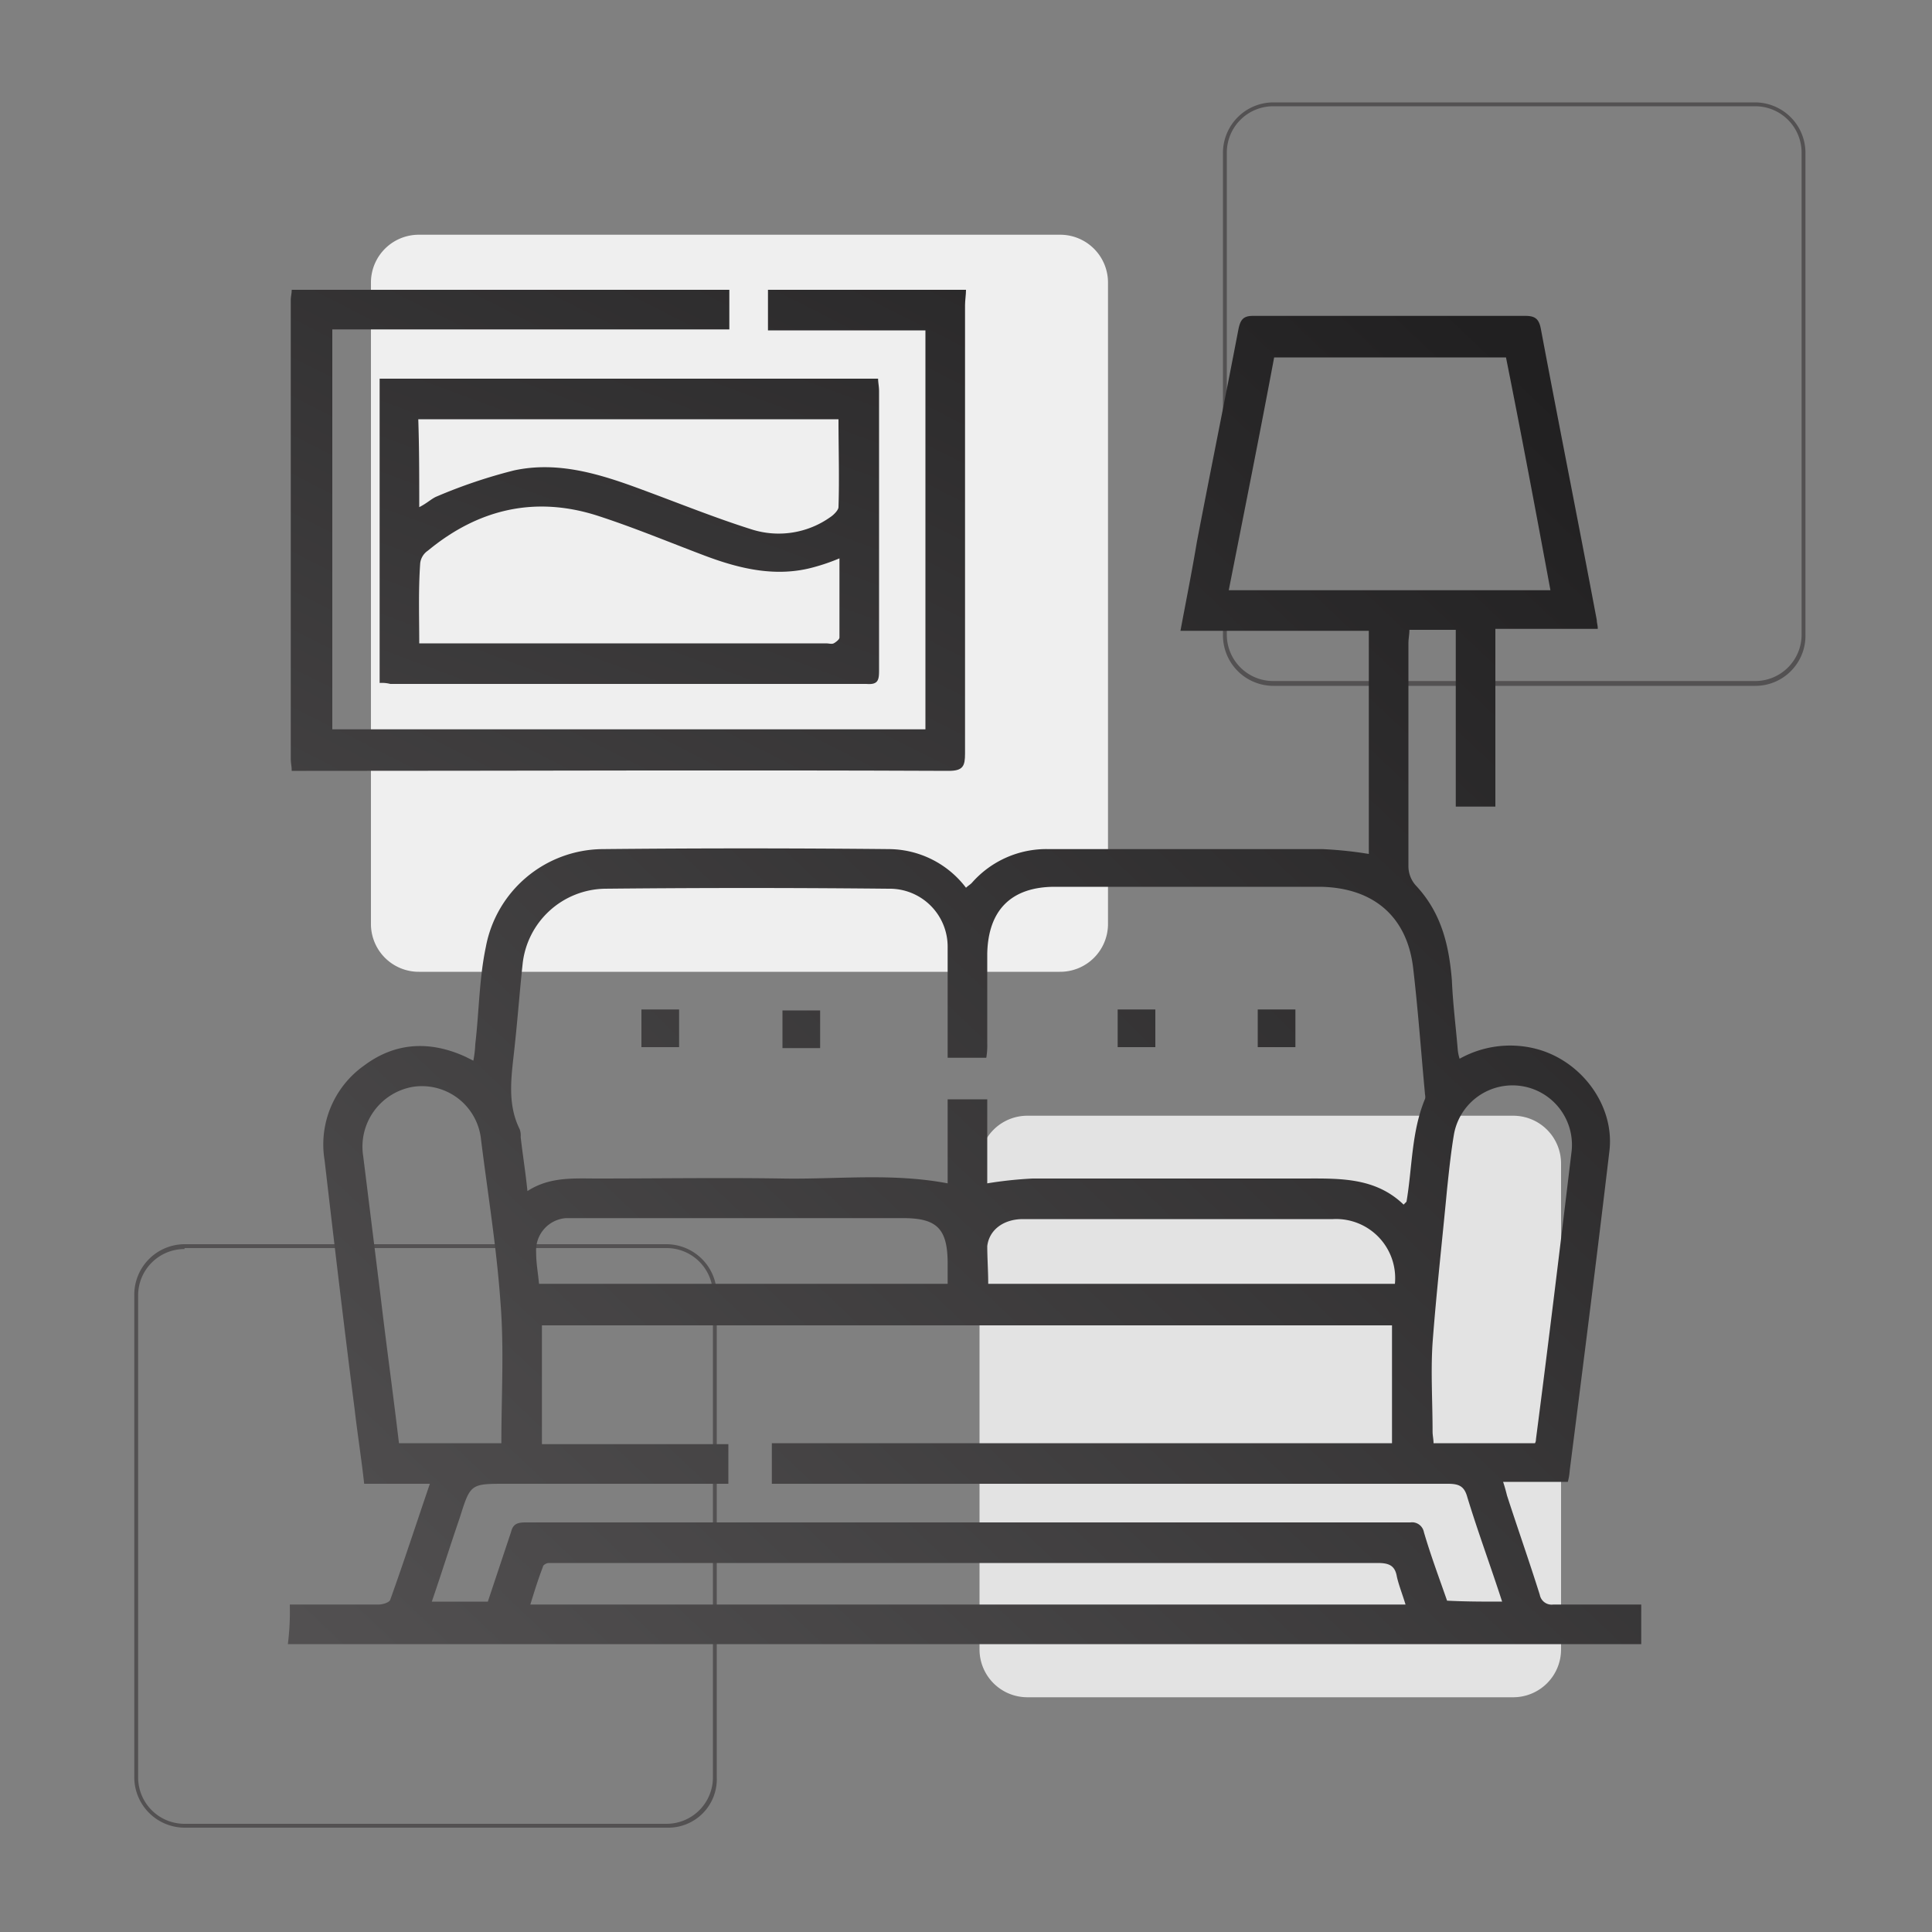
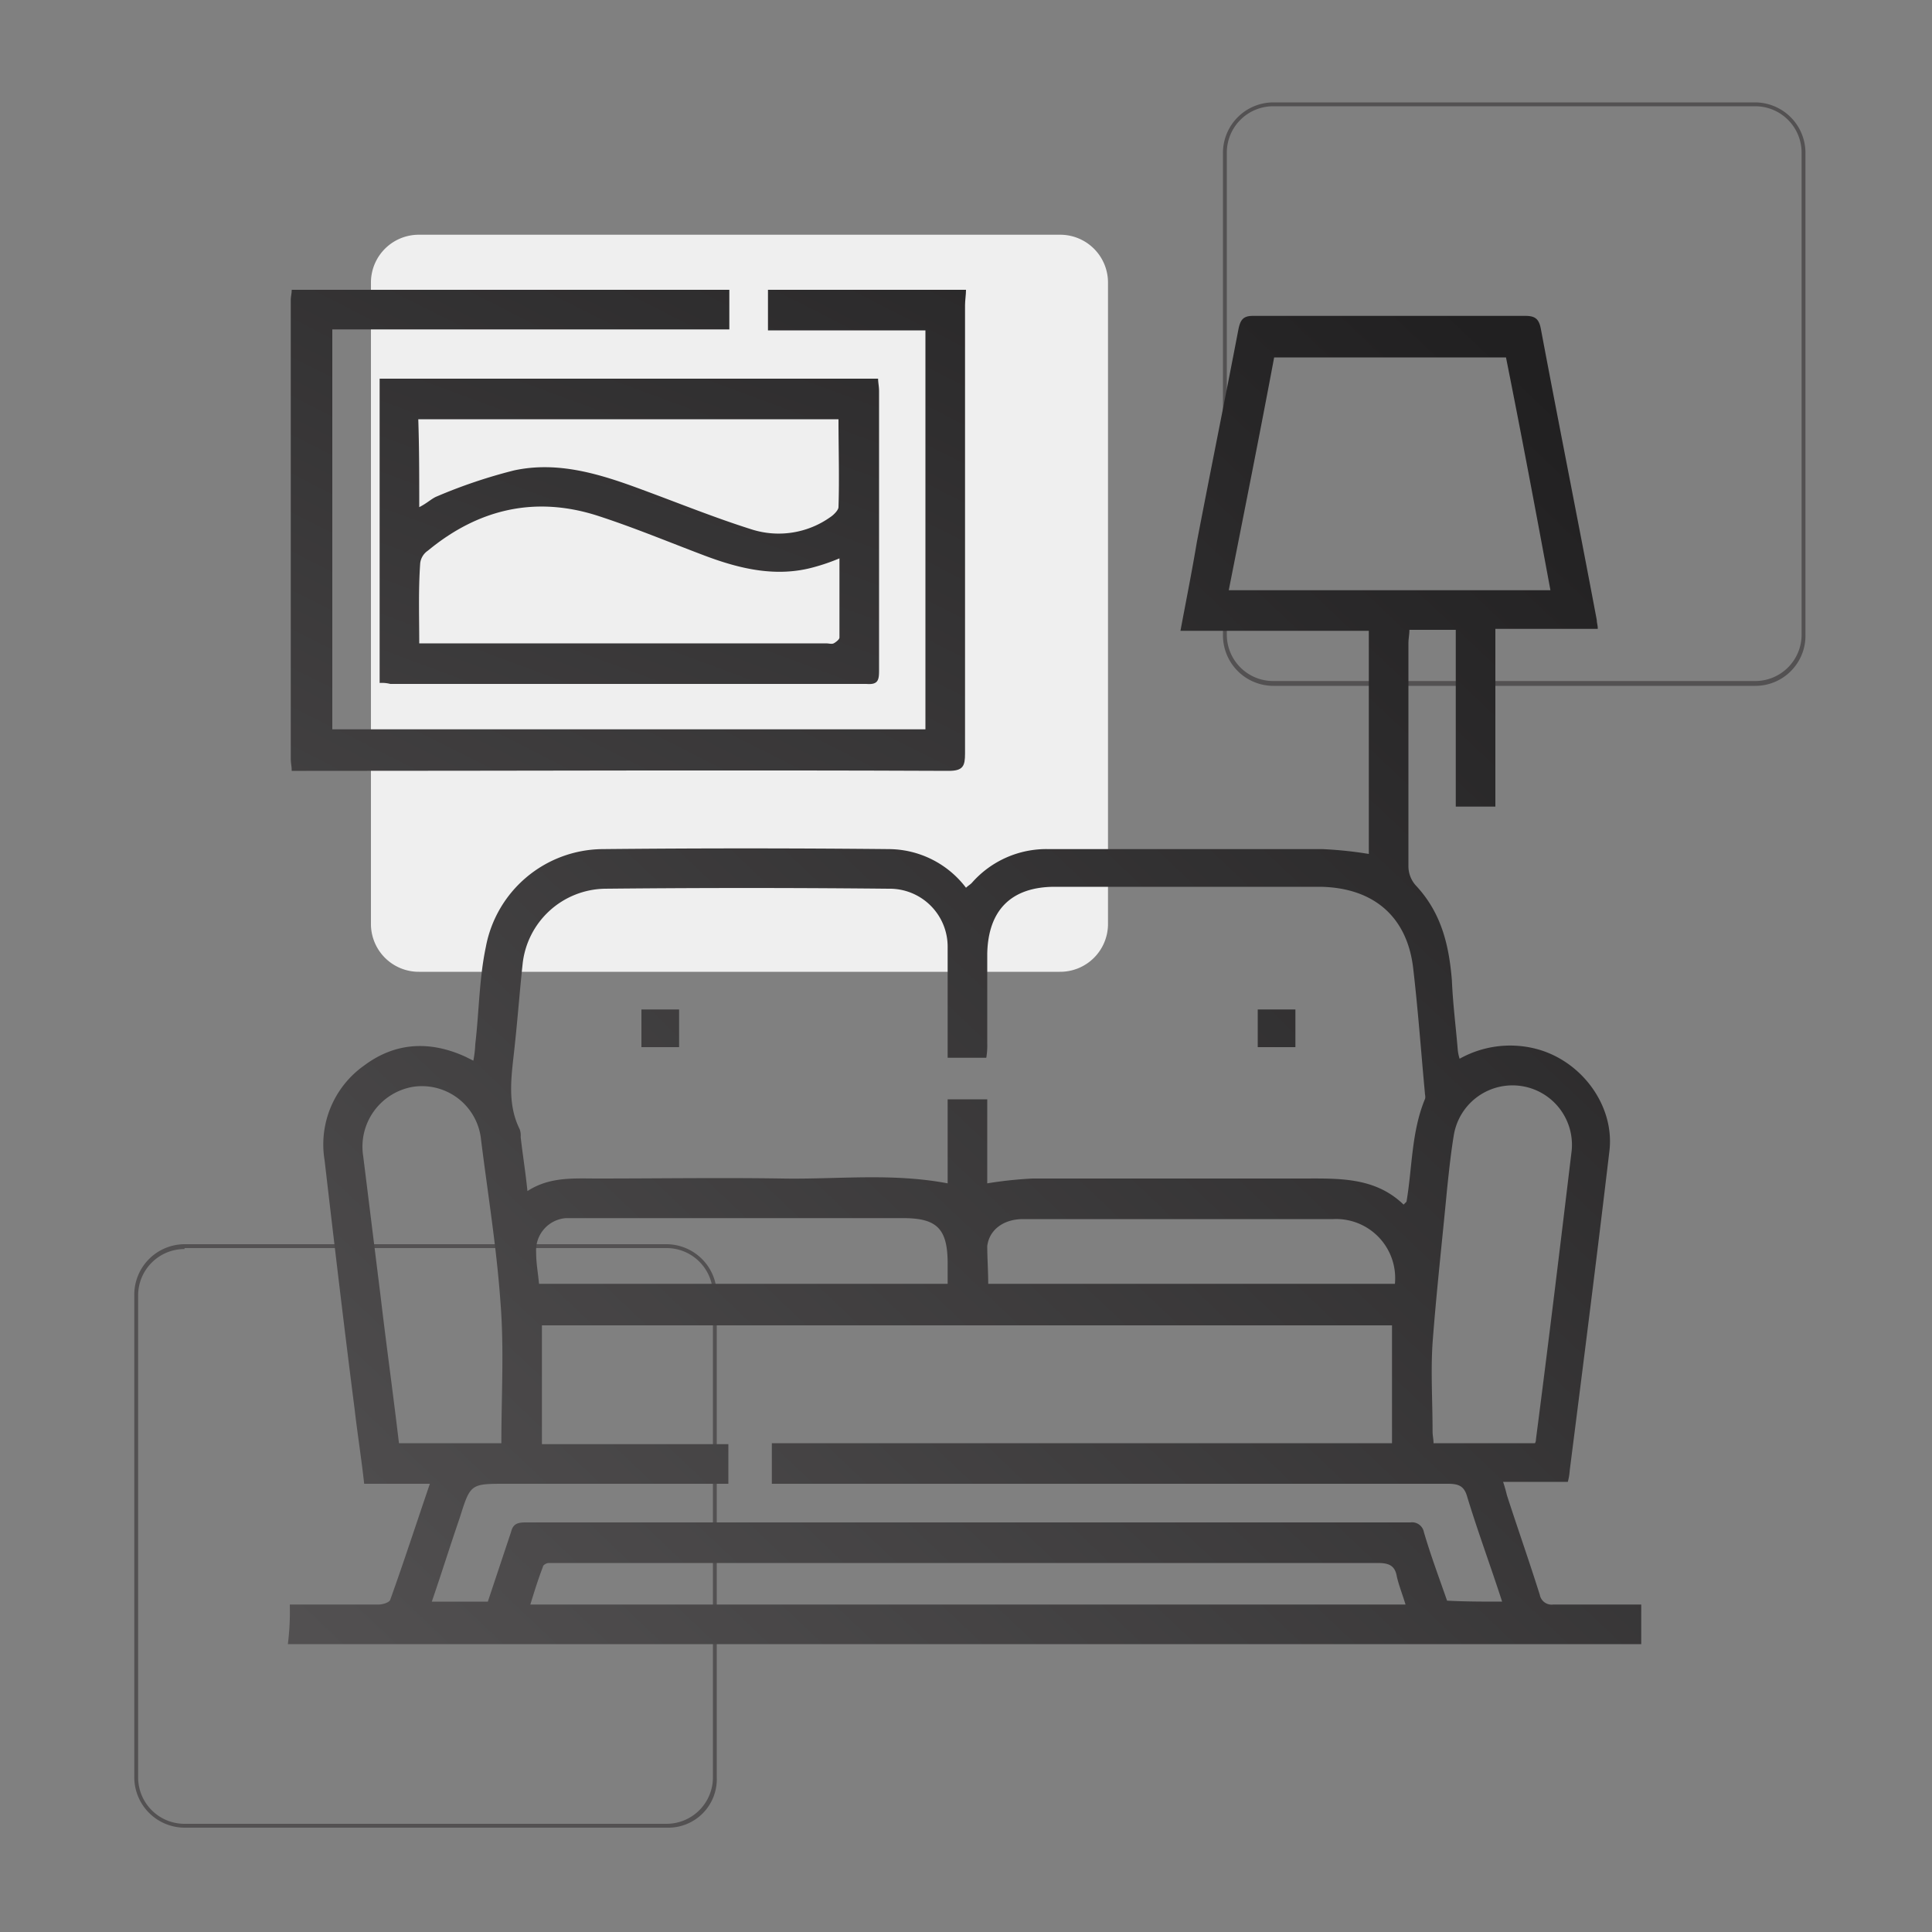
<svg xmlns="http://www.w3.org/2000/svg" xmlns:xlink="http://www.w3.org/1999/xlink" id="ico-interior" width="200" height="200" viewBox="0 0 200 200">
  <rect x="0" y="0" width="200" height="200" fill="#808080" stroke="none" />
  <defs>
    <linearGradient id="linear-gradient" x1="0.153" y1="1.159" x2="1.081" y2="0.206" gradientUnits="objectBoundingBox">
      <stop offset="0" stop-color="#535152" />
      <stop offset="1" stop-color="#212021" />
    </linearGradient>
    <linearGradient id="linear-gradient-2" x1="-0.58" y1="2.025" x2="1.28" y2="-0.606" xlink:href="#linear-gradient" />
    <linearGradient id="linear-gradient-3" x1="-0.961" y1="2.9" x2="1.553" y2="-1.244" xlink:href="#linear-gradient" />
    <linearGradient id="linear-gradient-4" x1="-12.65" y1="13.75" x2="20.683" y2="-19.84" xlink:href="#linear-gradient" />
    <linearGradient id="linear-gradient-5" x1="-14.507" y1="15.596" x2="18.826" y2="-17.993" xlink:href="#linear-gradient" />
    <linearGradient id="linear-gradient-6" x1="-18.917" y1="20.075" x2="14.416" y2="-13.515" xlink:href="#linear-gradient" />
    <linearGradient id="linear-gradient-7" x1="-20.762" y1="21.934" x2="12.572" y2="-11.655" xlink:href="#linear-gradient" />
  </defs>
  <g id="Raggruppa_87" data-name="Raggruppa 87">
    <path id="Tracciato_73" data-name="Tracciato 73" d="M109.7,100.6H43.4a4.951,4.951,0,0,1-5-5V29.3a4.951,4.951,0,0,1,5-5h66.3a4.951,4.951,0,0,1,5,5V95.6A4.951,4.951,0,0,1,109.7,100.6Z" fill="#efefef" />
    <g id="Raggruppa_85" data-name="Raggruppa 85">
      <path id="Tracciato_74" data-name="Tracciato 74" d="M181.7,71H131.8a5.228,5.228,0,0,1-5.2-5.2v-50a5.228,5.228,0,0,1,5.2-5.2h49.9a5.228,5.228,0,0,1,5.2,5.2V65.7A5.187,5.187,0,0,1,181.7,71ZM131.8,11a4.8,4.8,0,0,0-4.8,4.8V65.7a4.8,4.8,0,0,0,4.8,4.8h49.9a4.8,4.8,0,0,0,4.8-4.8V15.8a4.8,4.8,0,0,0-4.8-4.8Z" fill="#535152" />
    </g>
    <g id="Raggruppa_86" data-name="Raggruppa 86">
      <path id="Tracciato_75" data-name="Tracciato 75" d="M69.1,189.2h-50a5.228,5.228,0,0,1-5.2-5.2V134a5.228,5.228,0,0,1,5.2-5.2H69a5.228,5.228,0,0,1,5.2,5.2v50A5.02,5.02,0,0,1,69.1,189.2Zm-50-59.9a4.8,4.8,0,0,0-4.8,4.8V184a4.8,4.8,0,0,0,4.8,4.8H69a4.8,4.8,0,0,0,4.8-4.8V134a4.8,4.8,0,0,0-4.8-4.8H19.1Z" fill="#535152" />
    </g>
-     <path id="Tracciato_76" data-name="Tracciato 76" d="M156.6,175.7H106.4a4.951,4.951,0,0,1-5-5V120.5a4.951,4.951,0,0,1,5-5h50.2a4.951,4.951,0,0,1,5,5v50.2A4.951,4.951,0,0,1,156.6,175.7Z" fill="#e3e3e3" />
  </g>
  <g id="Raggruppa_88" data-name="Raggruppa 88">
    <path id="Tracciato_77" data-name="Tracciato 77" d="M30,166.1h9.2c.4,0,1.1-.2,1.2-.5,1.4-3.9,2.7-7.9,4.1-12H37.7c-.3-2.7-.7-5.2-1-7.8-1.1-8.6-2.1-17.1-3.1-25.7a10.006,10.006,0,0,1,4.1-9.8c3.2-2.4,6.8-2.6,10.5-.9l.8.4a11.136,11.136,0,0,0,.2-1.7c.4-3.4.4-6.8,1.1-10.1a12.4,12.4,0,0,1,12-10.1c9.9-.1,19.9-.1,29.8,0a10.093,10.093,0,0,1,7.9,4c.2-.2.4-.3.6-.5a10.264,10.264,0,0,1,8-3.5h28.3a41.193,41.193,0,0,1,4.8.5V65.3H122.2c.6-3.2,1.2-6.2,1.7-9.2,1.4-7.3,2.9-14.7,4.3-22,.2-1,.5-1.4,1.5-1.4h28.2c1,0,1.4.3,1.6,1.3,1.9,10.1,3.9,20.1,5.8,30.2,0,.3.1.5.1.9H154.8V83.5h-4.1V65.2h-4.8c0,.5-.1.9-.1,1.4V89.7a2.973,2.973,0,0,0,.8,2c2.6,2.8,3.4,6.1,3.7,9.8.1,2.4.4,4.7.6,7.1a4.4,4.4,0,0,0,.2,1,10.727,10.727,0,0,1,7.6-1.1c4.9,1.1,8.5,5.9,7.9,10.7-1.3,11-2.7,22-4.1,33a5.988,5.988,0,0,1-.2,1.2h-6.7c.2.6.3,1,.4,1.4,1.1,3.4,2.3,6.8,3.4,10.3a1.246,1.246,0,0,0,1.4,1h9.1v4.1H29.8A27.475,27.475,0,0,0,30,166.1Zm72.2-43.6a41.884,41.884,0,0,1,4.7-.5h27.8c3.8,0,7.6-.2,10.6,2.7l.3-.3c.6-3.5.5-7.2,1.9-10.6.1-.2,0-.5,0-.7-.4-4.3-.7-8.5-1.2-12.8-.6-5.4-4.1-8.4-9.6-8.5H109.2c-4.5,0-6.9,2.4-7,6.9V108a7.569,7.569,0,0,1-.1,1.5h-4V98.1A6,6,0,0,0,92,92q-14.7-.15-29.4,0a8.723,8.723,0,0,0-8.5,7.8c-.3,2.8-.5,5.5-.8,8.3-.3,3-.9,6,.5,8.8a1.949,1.949,0,0,1,.1.8c.2,1.8.5,3.6.7,5.6,2.3-1.5,4.8-1.3,7.2-1.3,6.4,0,12.8-.1,19.2,0,5.7.1,11.3-.6,17.1.5v-8.7h4.1Zm53.3,43.3c-1.2-3.7-2.5-7.2-3.6-10.8-.3-1.1-.8-1.4-2-1.4h-70v-4.2h64.2V137.2h-88v12.3H75.4v4.1h-23c-3.7,0-3.7,0-4.8,3.5-1,2.9-1.9,5.8-2.9,8.7h5.8l2.4-7.2c.2-.8.6-1,1.5-1H146a1.246,1.246,0,0,1,1.4,1c.7,2.4,1.6,4.8,2.4,7.1C151.7,165.8,153.5,165.8,155.5,165.8ZM155.9,37h-24c-1.5,8-3.1,16-4.7,24.1h33.3C159,53,157.5,45,155.9,37ZM51.9,149.4c0-5,.3-9.8-.1-14.7-.4-5.6-1.3-11.1-2-16.7a6.154,6.154,0,0,0-7-5.5,6.286,6.286,0,0,0-5.2,7.2c.6,4.8,1.2,9.7,1.8,14.5.6,5.1,1.3,10.1,1.9,15.2Zm107,0a.756.756,0,0,0,.1-.4c1.3-10,2.5-19.9,3.7-29.9a6.156,6.156,0,0,0-12.2-1.6c-.3,1.8-.5,3.7-.7,5.6-.5,5.3-1.1,10.6-1.5,15.9-.2,3,0,6.1,0,9.2,0,.4.1.8.1,1.2Zm-13.4,16.7c-.3-1-.7-2-.9-2.9-.2-1.2-.9-1.4-2-1.4H56.8c-.2,0-.6.2-.6.4-.5,1.3-.9,2.6-1.3,3.9ZM55.8,132.9H98.1v-2.1c0-3.6-1.1-4.7-4.6-4.7H58.6a3.336,3.336,0,0,0-3.1,3.5C55.5,130.8,55.7,131.8,55.8,132.9Zm46.5,0h42.1a6.118,6.118,0,0,0-6.4-6.7H105.9c-2,0-3.5,1.1-3.7,2.8C102.2,130.2,102.3,131.6,102.3,132.9Z" fill="url(#linear-gradient)" />
    <path id="Tracciato_78" data-name="Tracciato 78" d="M75.5,30v4.1H34.4V75.5H95.8V34.2H79.5V30H100c0,.5-.1,1.1-.1,1.6V78c0,1.3-.2,1.8-1.7,1.8-22.2-.1-44.3,0-66.5,0H30.2c0-.5-.1-.8-.1-1.2V31c0-.3.1-.6.1-1Z" fill="url(#linear-gradient-2)" />
    <path id="Tracciato_79" data-name="Tracciato 79" d="M39.3,70.7V39.2H90.9c0,.4.1.8.1,1.3V69.4c0,1-.1,1.5-1.3,1.4H40.4A3.42,3.42,0,0,0,39.3,70.7Zm4.1-4.1H85.5c.3,0,.6.1.8,0s.6-.4.6-.6V57.8a20.345,20.345,0,0,1-2.6.9c-3.9,1.1-7.7.2-11.4-1.2s-7.3-2.9-11-4.1c-6.5-2.1-12.4-.7-17.6,3.6a1.826,1.826,0,0,0-.8,1.3C43.3,61.1,43.4,63.8,43.4,66.6Zm0-14.1c.8-.4,1.3-.9,1.8-1.1a53.729,53.729,0,0,1,8-2.7c4.6-1,9,.4,13.3,2,3.8,1.4,7.5,2.9,11.3,4.1A9.228,9.228,0,0,0,86,53.5c.3-.2.8-.7.8-1,.1-3,0-6.1,0-9.1H43.3C43.4,46.4,43.4,49.3,43.4,52.5Z" fill="url(#linear-gradient-3)" />
    <path id="Tracciato_80" data-name="Tracciato 80" d="M66.4,104.5h3.9v3.9H66.4Z" fill="url(#linear-gradient-4)" />
-     <path id="Tracciato_81" data-name="Tracciato 81" d="M84.9,108.5H81v-3.9h3.9Z" fill="url(#linear-gradient-5)" />
-     <path id="Tracciato_82" data-name="Tracciato 82" d="M115.7,104.5h3.9v3.9h-3.9Z" fill="url(#linear-gradient-6)" />
    <path id="Tracciato_83" data-name="Tracciato 83" d="M130.2,104.5h3.9v3.9h-3.9Z" fill="url(#linear-gradient-7)" />
  </g>
-   <rect id="Rettangolo_49" data-name="Rettangolo 49" width="200" height="200" fill="none" />
</svg>